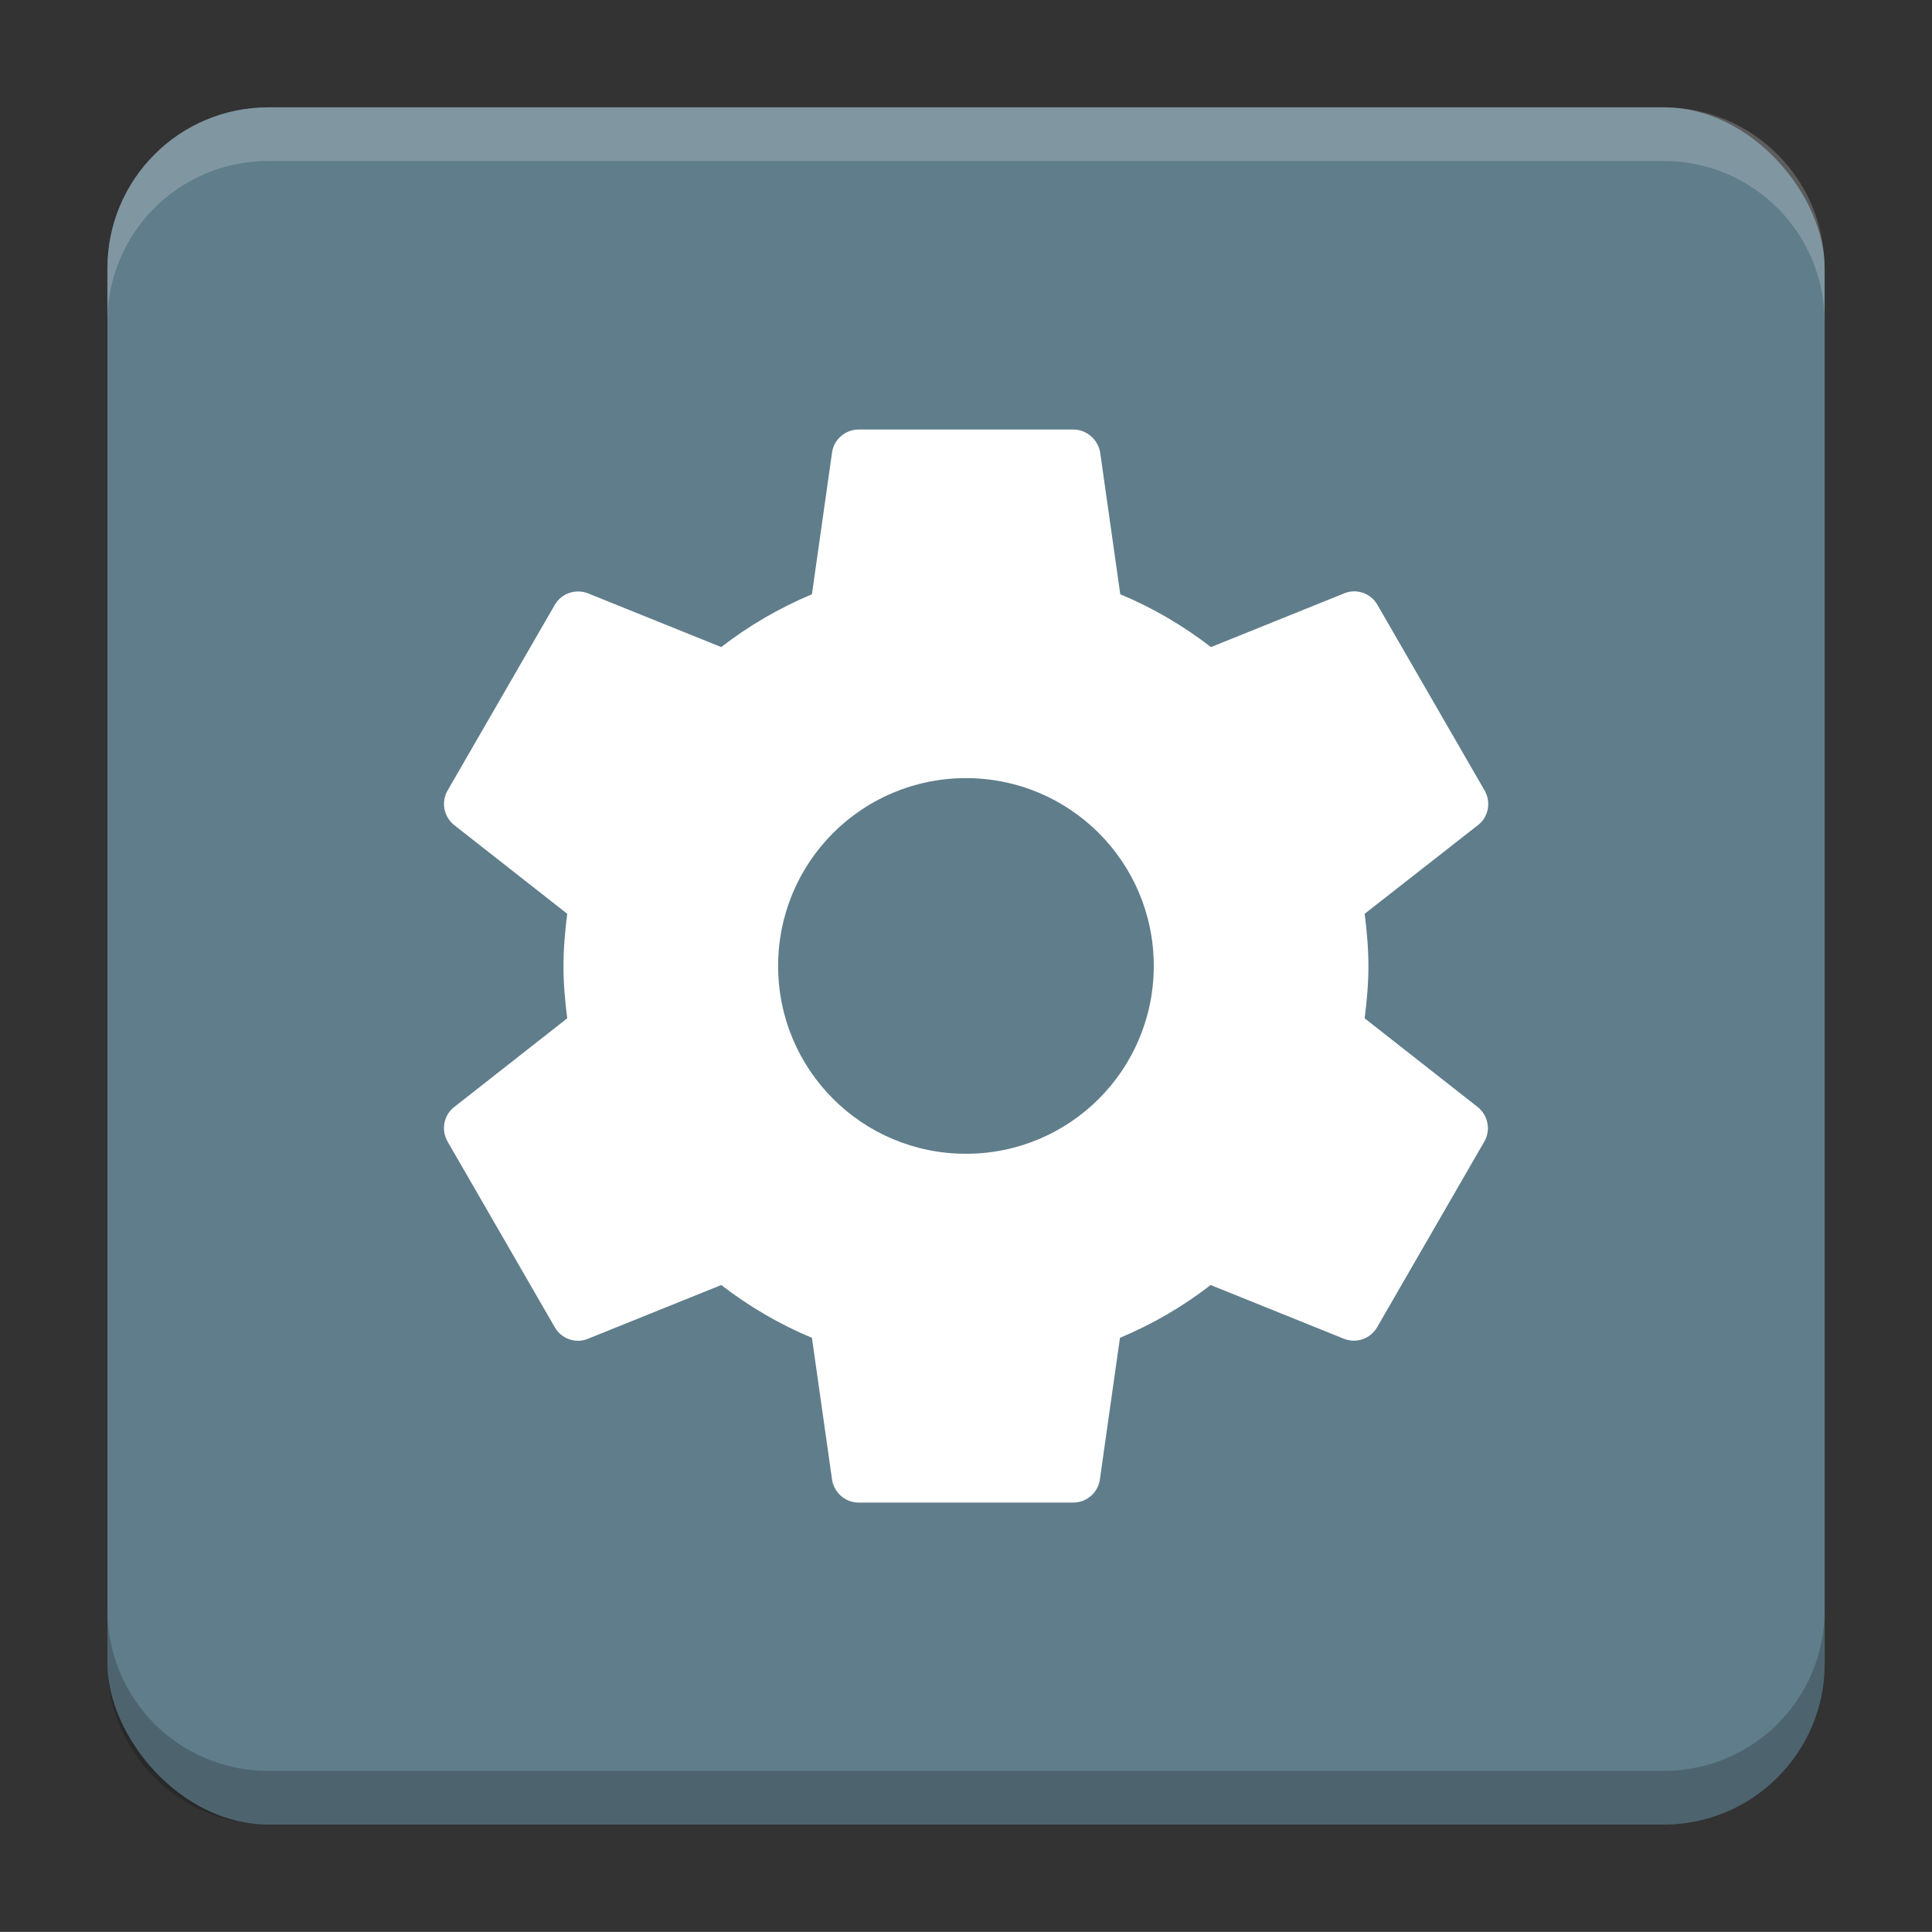
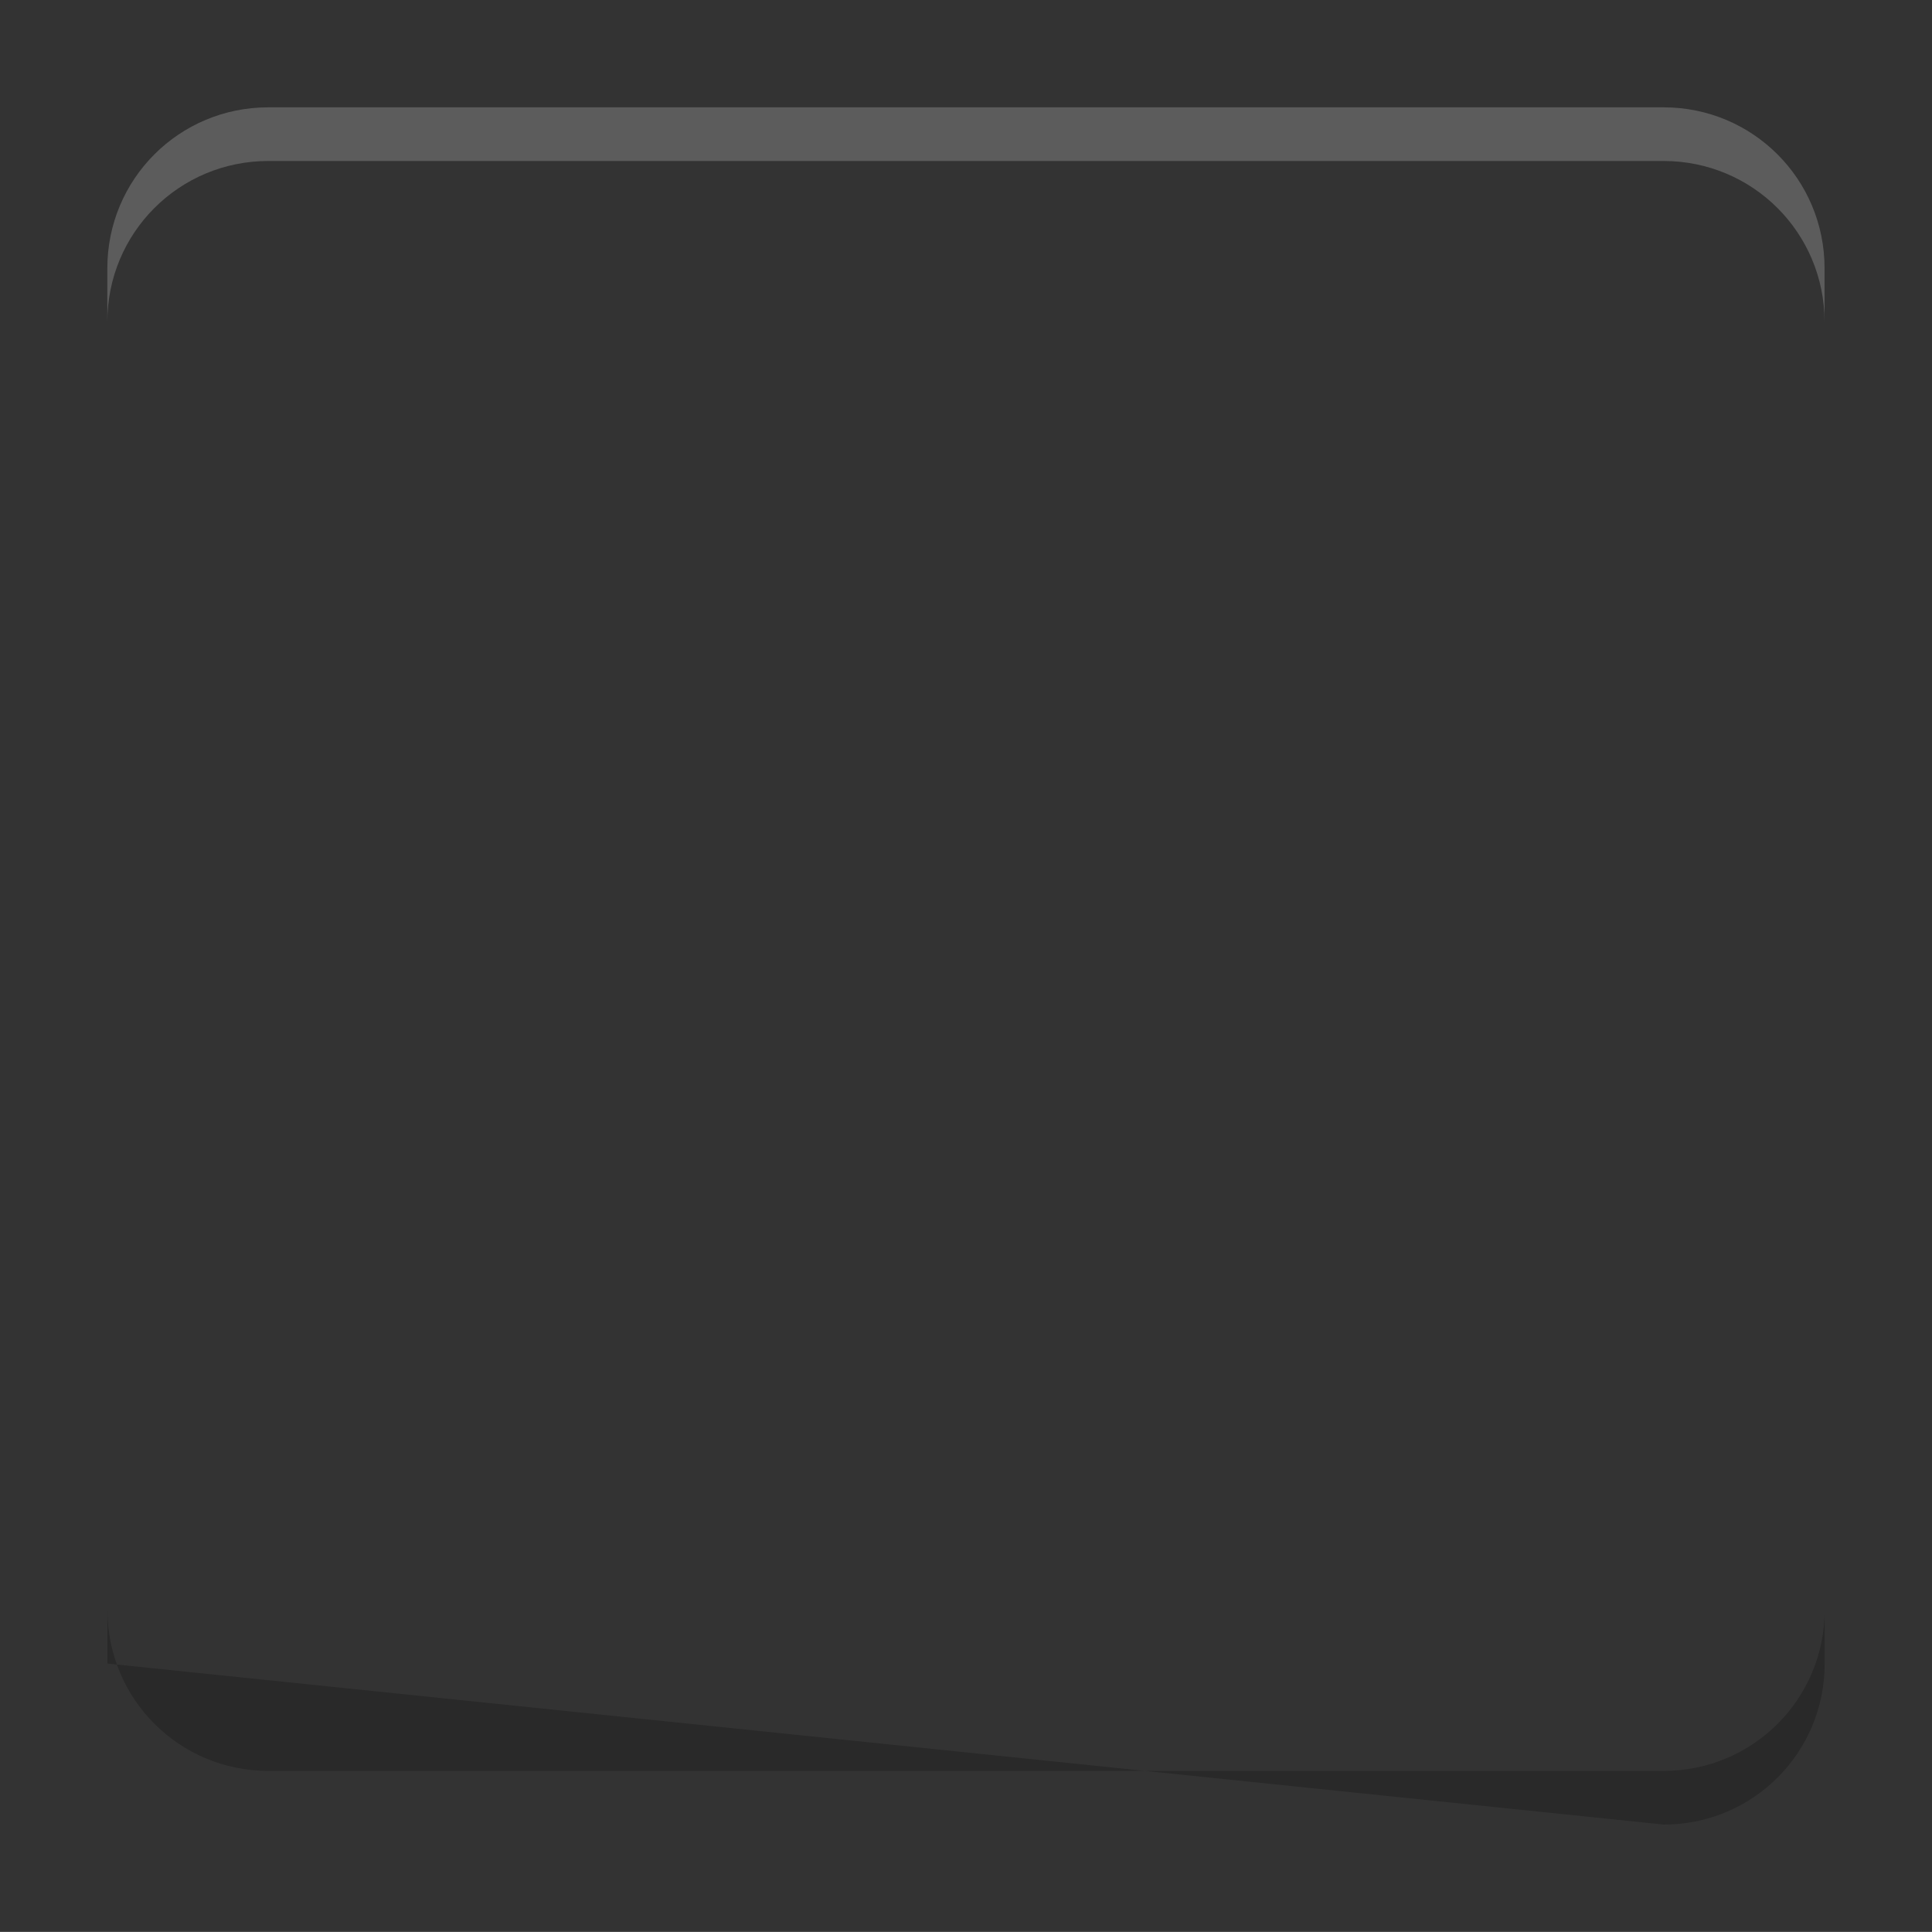
<svg xmlns="http://www.w3.org/2000/svg" version="1.1" viewBox="0 0 18.001 18">
  <rect x="0" y="0" width="18.001" height="18" fill="#333333" stroke="none" />
  <g transform="translate(1.001 -1092.8)">
-     <rect x="9.5745e-5" y="1093.8" width="16" height="16" rx="1.5" ry="1.5" fill="#607d8b" />
    <path transform="translate(-1.001 1092.8)" d="m2.5 1c-0.831 0-1.5 0.669-1.5 1.5v0.5c0-0.831 0.669-1.5 1.5-1.5h13c0.831 0 1.5 0.669 1.5 1.5v-0.5c0-0.831-0.669-1.5-1.5-1.5z" fill="#fff" opacity=".2" />
-     <path d="m14.5 1109.8c0.831 0 1.5-0.669 1.5-1.5v-0.5c0 0.831-0.669 1.5-1.5 1.5h-13c-0.831 0-1.5-0.669-1.5-1.5v0.5c0 0.831 0.669 1.5 1.5 1.5z" opacity=".2" />
+     <path d="m14.5 1109.8c0.831 0 1.5-0.669 1.5-1.5v-0.5c0 0.831-0.669 1.5-1.5 1.5h-13c-0.831 0-1.5-0.669-1.5-1.5v0.5z" opacity=".2" />
  </g>
  <g transform="translate(1.001 1)">
-     <path d="m11.714 8.488c0.02-0.16 0.035-0.323 0.035-0.487s-0.015-0.328-0.035-0.487l1.058-0.828c0.095-0.075 0.122-0.21 0.06-0.32l-1-1.732c-0.062-0.107-0.193-0.152-0.305-0.107l-1.245 0.502c-0.257-0.198-0.54-0.365-0.845-0.492l-0.188-1.325c-0.022-0.117-0.125-0.21-0.25-0.21h-2c-0.125 0-0.228 0.092-0.247 0.21l-0.188 1.325c-0.305 0.128-0.587 0.292-0.845 0.492l-1.245-0.502c-0.113-0.042-0.242 0-0.305 0.107l-1 1.732c-0.062 0.107-0.035 0.242 0.06 0.32l1.055 0.828c-0.02 0.16-0.035 0.323-0.035 0.487s0.015 0.328 0.035 0.487l-1.055 0.828c-0.095 0.075-0.122 0.21-0.06 0.32l1 1.732c0.062 0.107 0.193 0.152 0.305 0.107l1.245-0.502c0.257 0.198 0.54 0.365 0.845 0.492l0.188 1.325c0.02 0.117 0.122 0.21 0.247 0.21h2c0.125 0 0.228-0.092 0.247-0.21l0.188-1.325c0.305-0.128 0.587-0.292 0.845-0.492l1.245 0.502c0.113 0.043 0.242 0 0.305-0.107l1-1.732c0.062-0.107 0.035-0.242-0.06-0.32l-1.055-0.828zm-3.715 1.262c-0.968 0-1.75-0.782-1.75-1.75 0-0.968 0.782-1.75 1.75-1.75 0.968 0 1.75 0.782 1.75 1.75 0 0.968-0.782 1.75-1.75 1.75z" fill="#fff" stroke-width=".196" />
-   </g>
+     </g>
  <g transform="translate(1.001 1)" display="none" fill="none" opacity=".8" stroke-width=".05">
    <rect transform="rotate(90)" x="3.342" y="-12.657" width="9.315" height="9.315" display="inline" opacity="1" stroke="#000" />
    <rect x="3" y="4" width="10" height="8" opacity="1" stroke="#0091ff" stroke-linecap="round" stroke-linejoin="round" />
    <rect transform="rotate(90)" x="3" y="-12" width="10" height="8" display="inline" opacity="1" stroke="#00ff03" stroke-linecap="round" stroke-linejoin="round" />
  </g>
</svg>